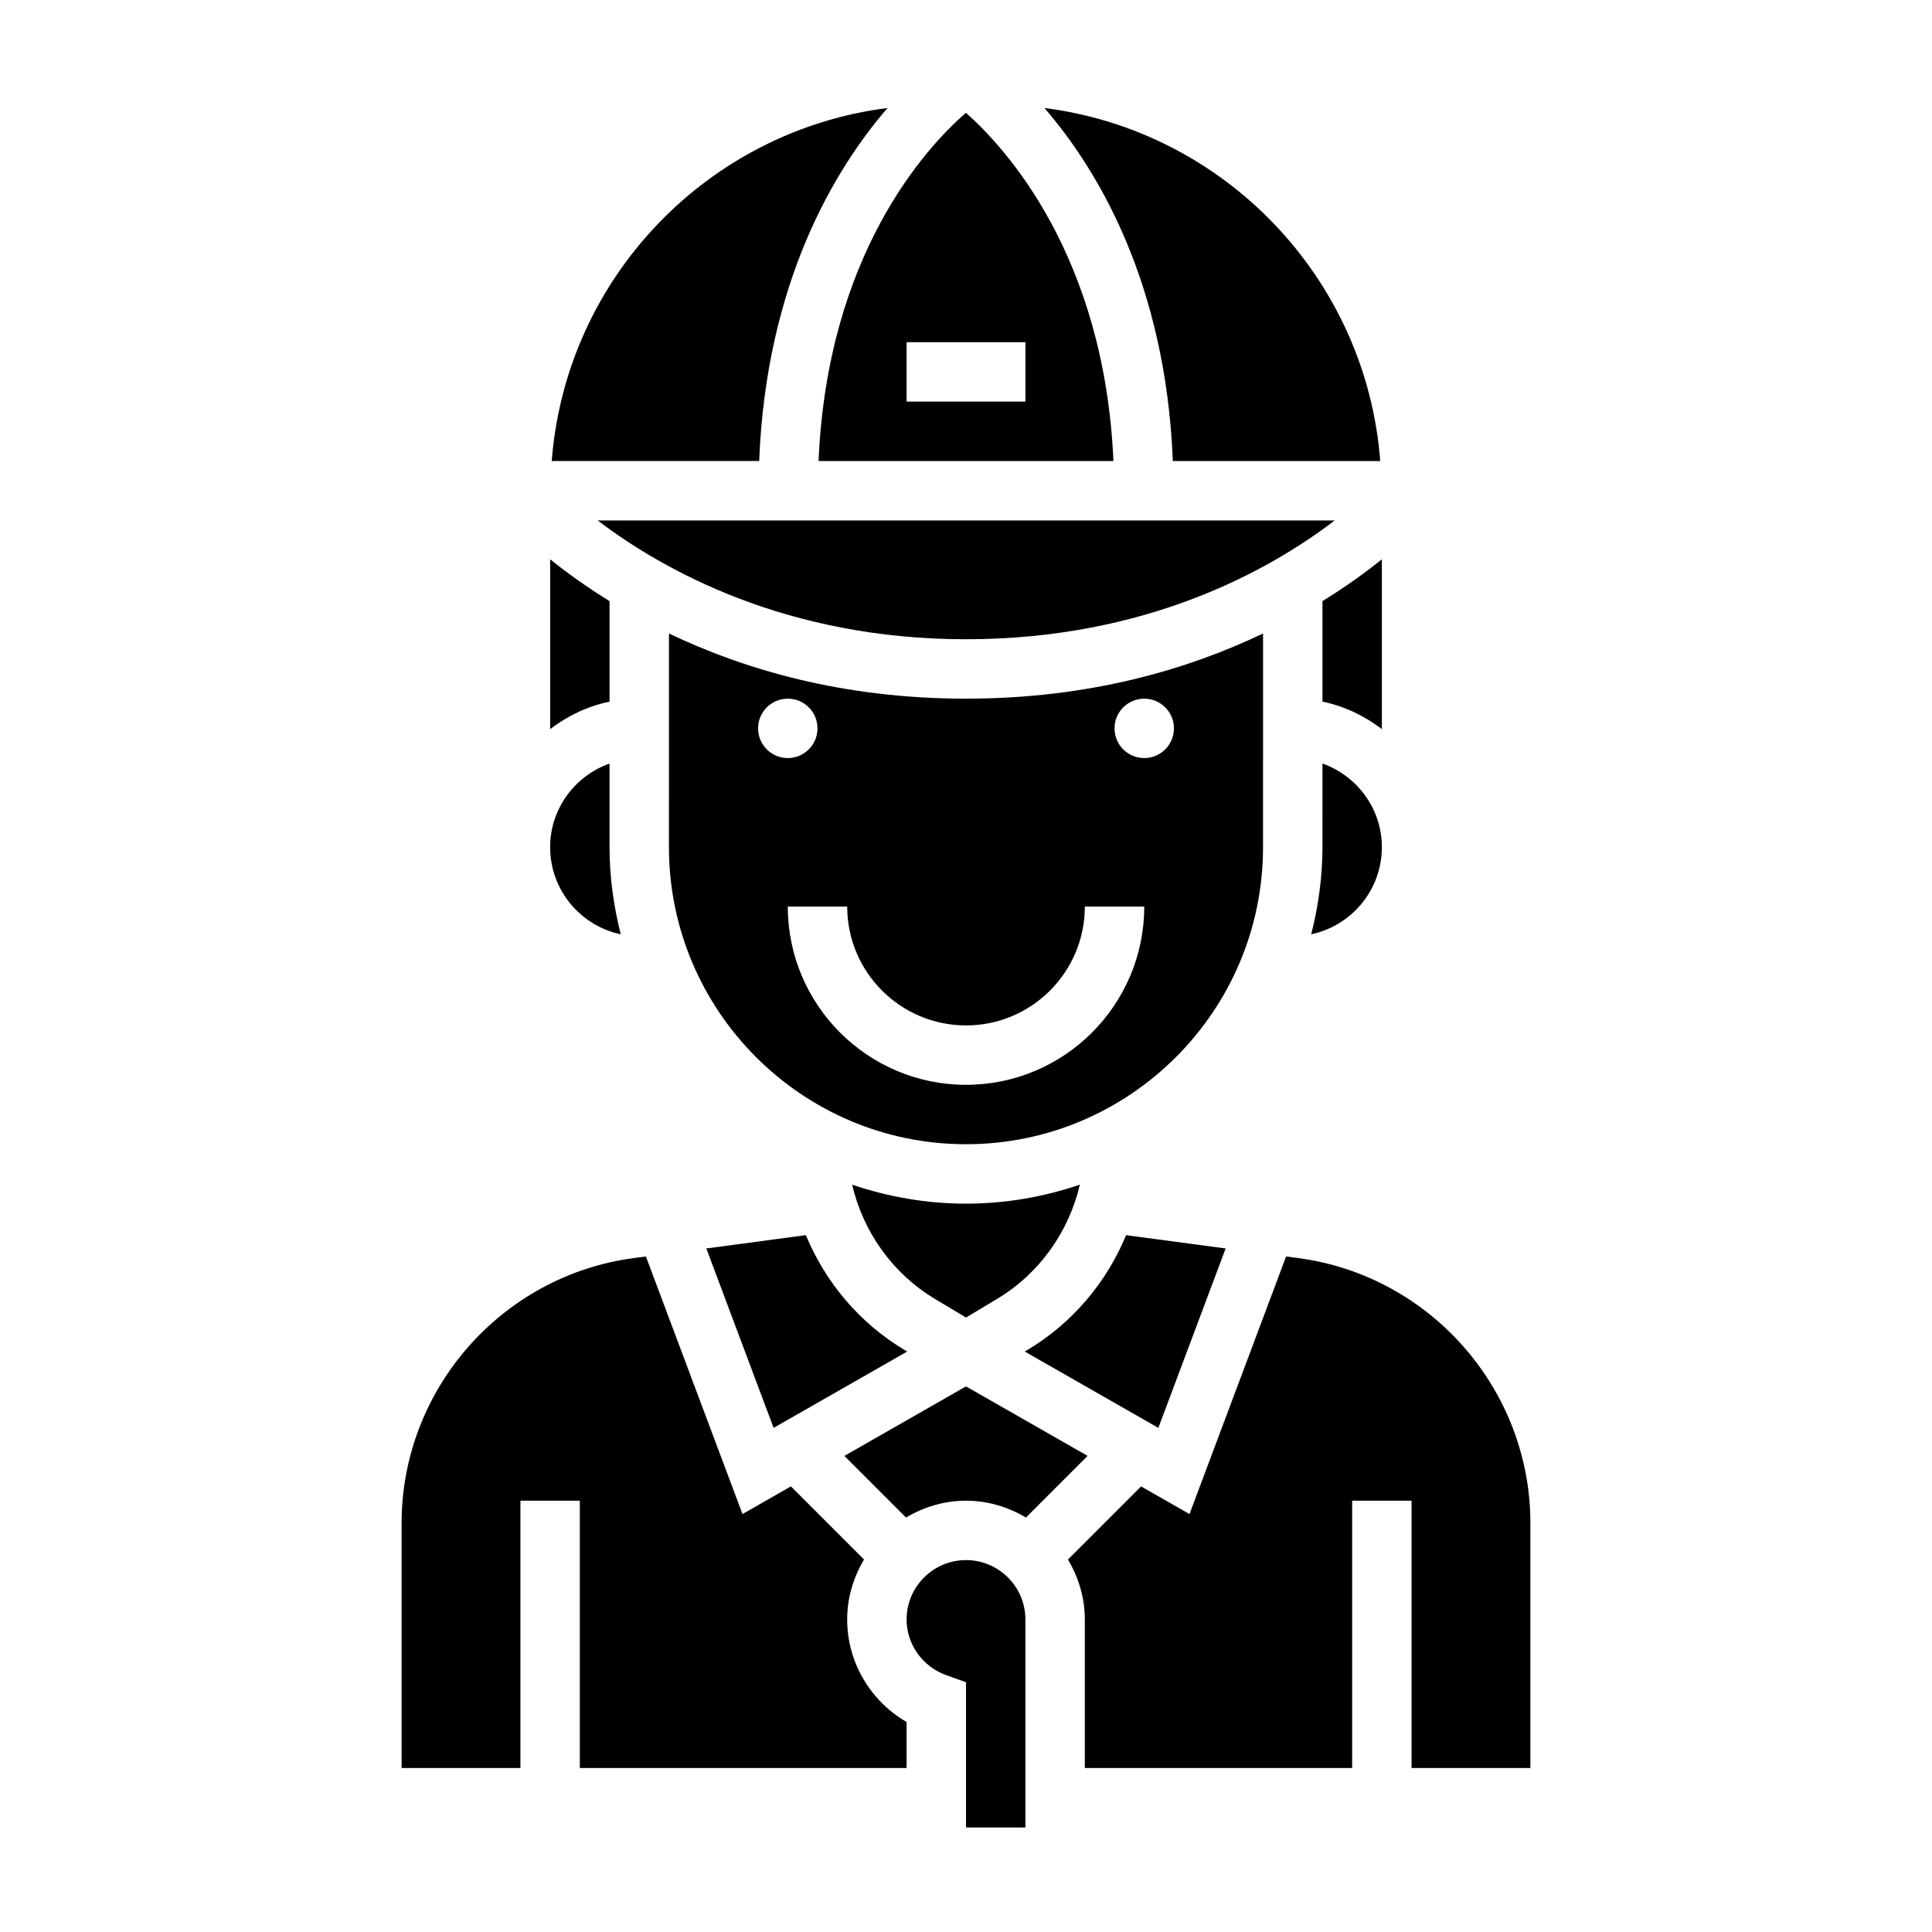
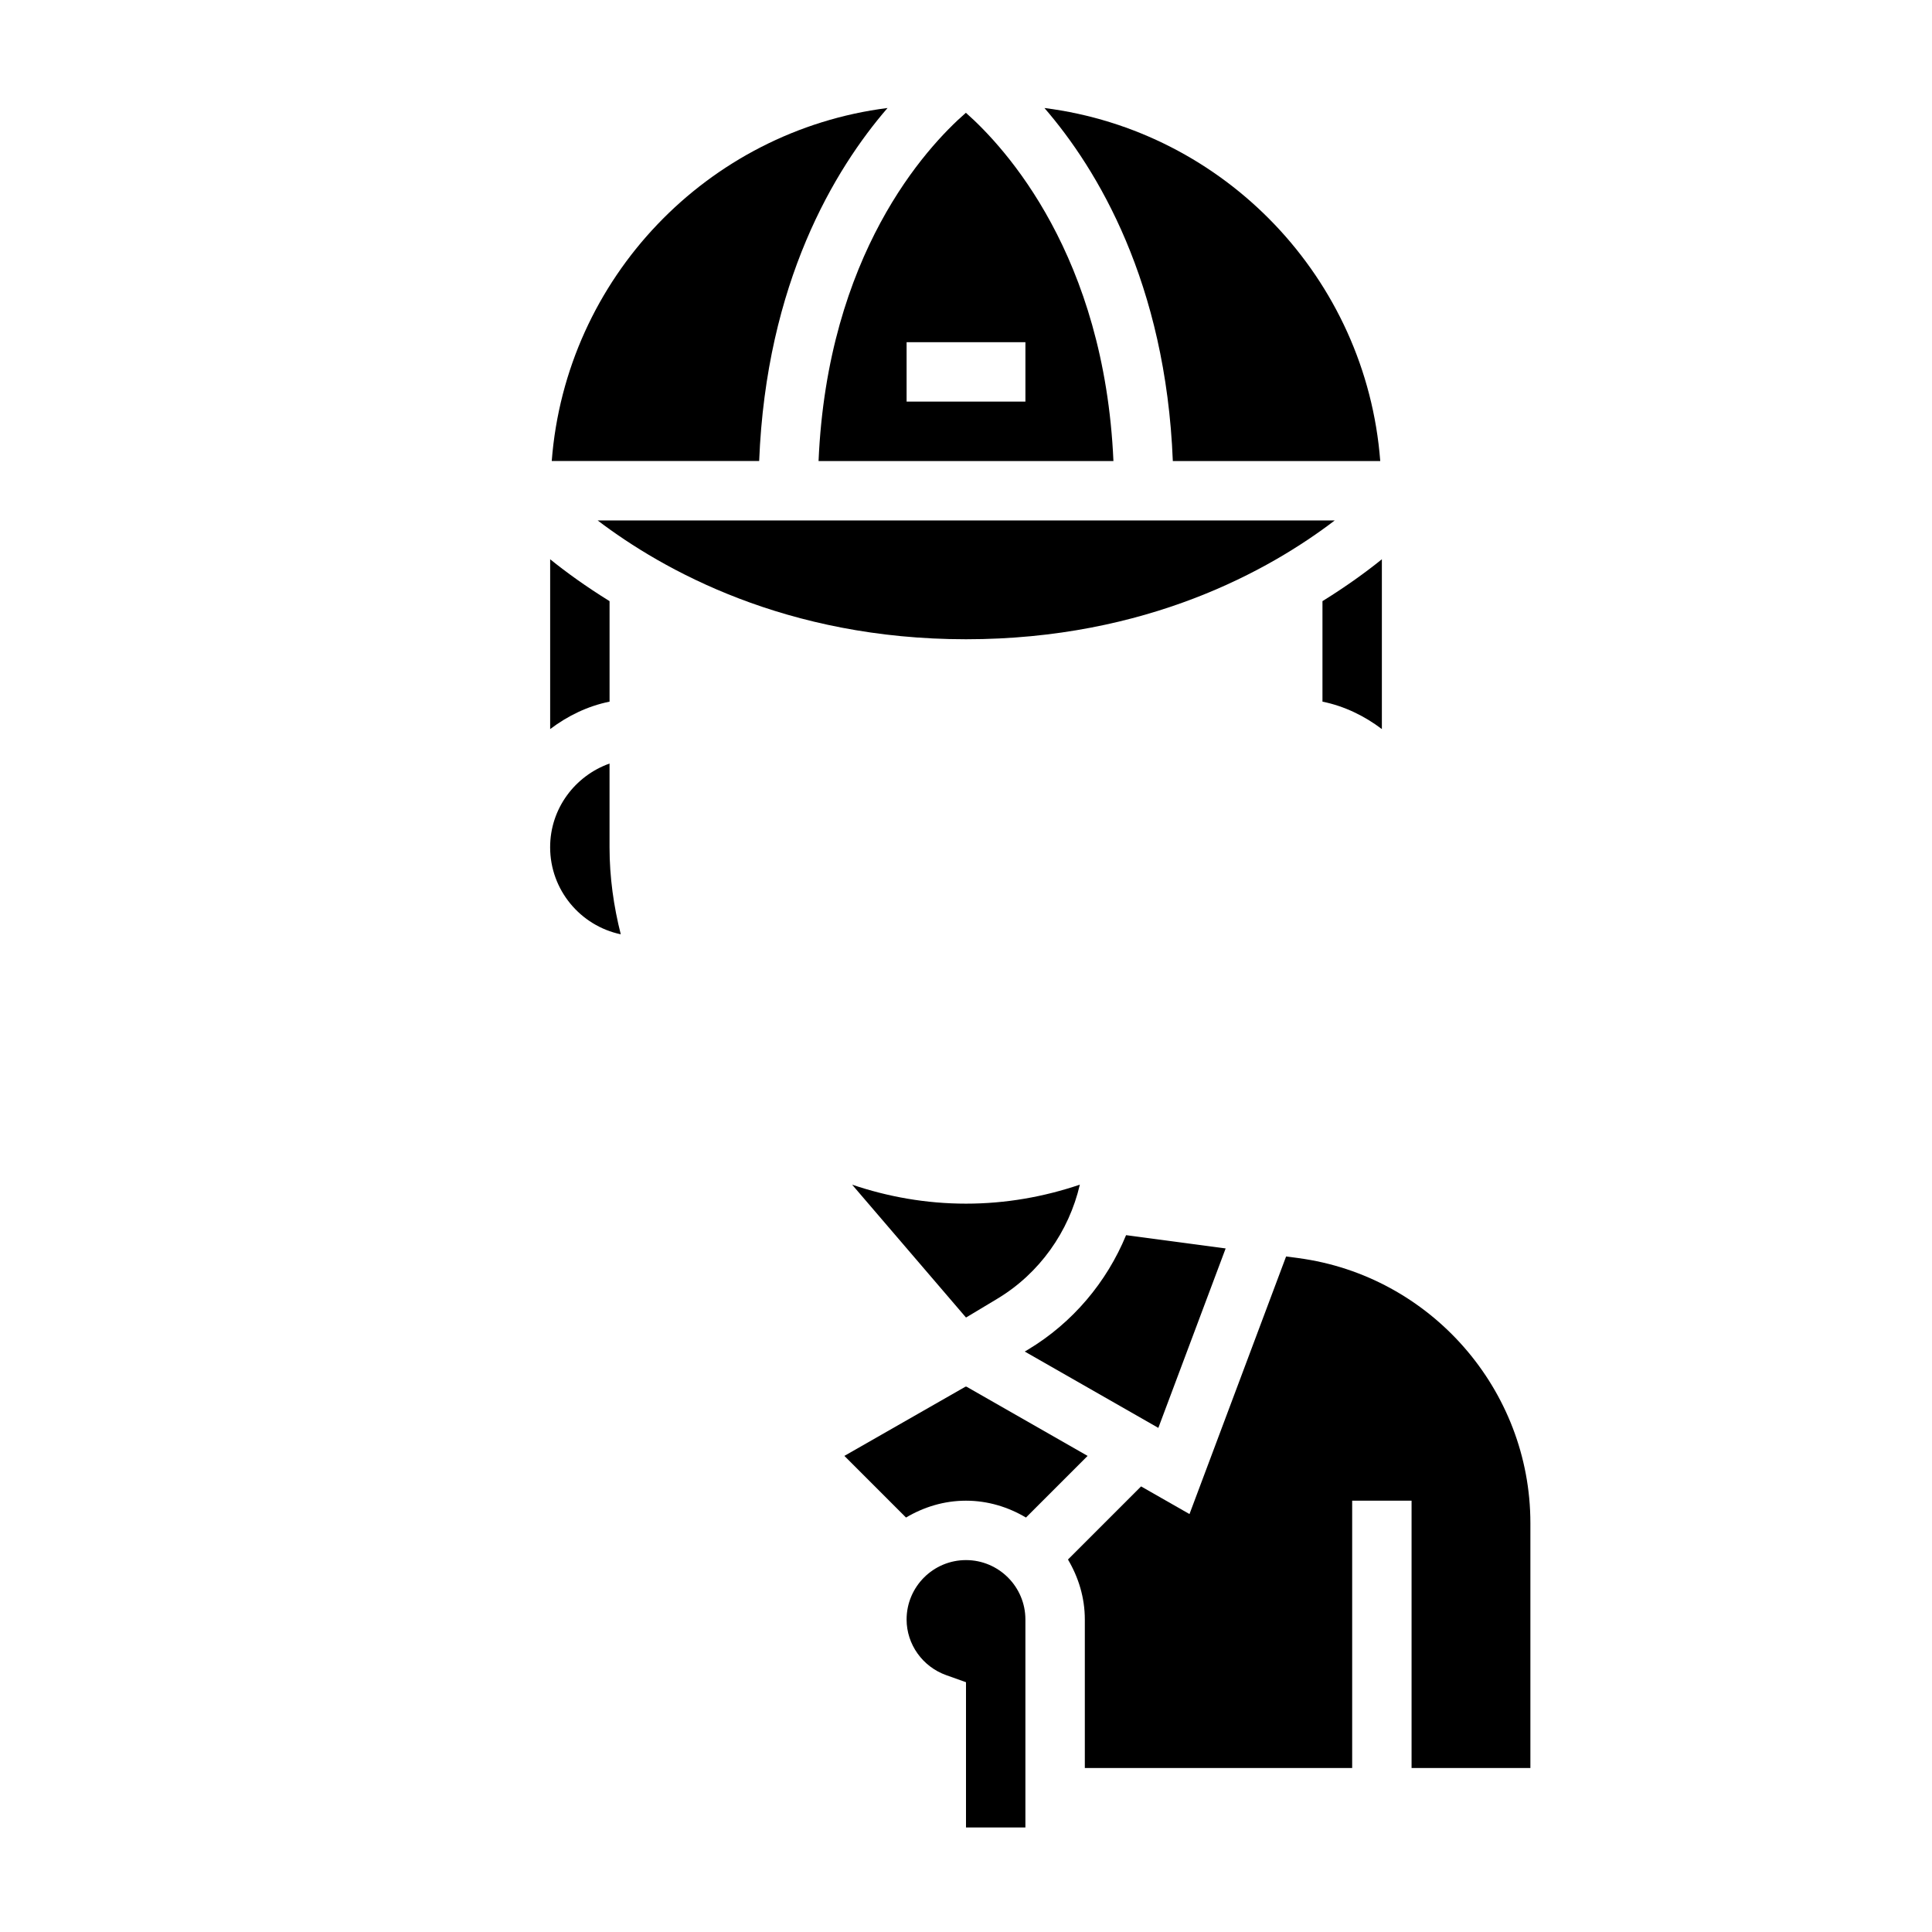
<svg xmlns="http://www.w3.org/2000/svg" fill="#000000" width="800px" height="800px" version="1.1" viewBox="144 144 512 512">
  <g>
    <path d="m302.38 281.92c17.246 13.105 49.902 31.488 97.621 31.488 47.98 0 80.562-18.383 97.723-31.488z" />
-     <path d="m510.21 368.51c0-10.25-6.606-18.91-15.742-22.168l-0.004 22.168c0 7.973-1.102 15.688-2.977 23.09 10.684-2.262 18.723-11.746 18.723-23.09z" />
    <path d="m510.21 292.21c-4.25 3.441-9.531 7.25-15.742 11.098v26.633c5.848 1.195 11.148 3.793 15.742 7.273z" />
-     <path d="m400 493.16 8.305-4.984c11.172-6.707 18.965-17.766 21.867-30.23-9.484 3.215-19.609 5.035-30.172 5.035s-20.688-1.82-30.18-5.031c2.906 12.461 10.699 23.523 21.867 30.23z" />
+     <path d="m400 493.16 8.305-4.984c11.172-6.707 18.965-17.766 21.867-30.23-9.484 3.215-19.609 5.035-30.172 5.035s-20.688-1.82-30.18-5.031z" />
    <path d="m468.81 474.85-26.387-3.519c-5.141 12.469-14.176 23.238-26.016 30.348l-0.836 0.496 35.402 20.23z" />
    <path d="m509.78 266.18c-3.723-48.445-41.227-87.5-88.992-93.555 14.059 16.258 32.148 46.312 34.023 93.555z" />
-     <path d="m357.57 471.33-26.387 3.519 17.832 47.555 35.402-20.23-0.836-0.496c-11.824-7.109-20.863-17.879-26.012-30.348z" />
-     <path d="m478.72 311.88c-19.75 9.445-45.887 17.27-78.719 17.27-32.836 0-58.969-7.824-78.719-17.27l-0.004 56.633c0 43.406 35.312 78.719 78.719 78.719s78.719-35.312 78.719-78.719zm-133.82 25.145c0-4.344 3.527-7.871 7.871-7.871s7.871 3.527 7.871 7.871-3.527 7.871-7.871 7.871-7.871-3.527-7.871-7.871zm55.105 94.465c-26.047 0-47.23-21.184-47.23-47.23h15.742c0 17.367 14.121 31.488 31.488 31.488s31.488-14.121 31.488-31.488h15.742c0 26.047-21.184 47.23-47.23 47.23zm47.23-86.594c-4.344 0-7.871-3.527-7.871-7.871s3.527-7.871 7.871-7.871 7.871 3.527 7.871 7.871-3.527 7.871-7.871 7.871z" />
    <path d="m400.09 511.46-0.094 0.055-0.094-0.055-32.133 18.367 16.336 16.336c4.68-2.773 10.062-4.465 15.891-4.465 5.824 0 11.211 1.691 15.895 4.465l16.336-16.336z" />
    <path d="m308.51 391.6c-1.875-7.398-2.977-15.113-2.977-23.086v-22.168c-9.141 3.258-15.742 11.918-15.742 22.168-0.004 11.344 8.035 20.828 18.719 23.086z" />
    <path d="m400 557.44c-8.684 0-15.742 7.062-15.742 15.742 0 6.59 4.227 12.516 10.508 14.754l5.234 1.867v38.488h15.742v-55.105c0-8.684-7.062-15.746-15.742-15.746z" />
    <path d="m488.08 477.41-3.25-0.434-25.602 68.266-12.832-7.328-19.375 19.375c2.773 4.684 4.469 10.07 4.469 15.895v39.359h70.848v-70.848h15.742v70.848h31.488v-64.906c0-35.359-26.434-65.547-61.488-70.227z" />
-     <path d="m368.51 573.18c0-5.824 1.691-11.211 4.465-15.895l-19.375-19.375-12.832 7.328-25.602-68.266-3.25 0.434c-35.055 4.68-61.488 34.867-61.488 70.227v64.906h31.488v-70.848h15.742v70.848h86.594v-12.195c-9.602-5.547-15.742-15.867-15.742-27.164z" />
    <path d="m379.21 172.62c-47.766 6.055-85.27 45.109-88.992 93.555h54.969c1.875-47.242 19.965-77.297 34.023-93.555z" />
    <path d="m305.54 303.31c-6.211-3.848-11.492-7.66-15.742-11.098v45.004c4.598-3.481 9.895-6.086 15.742-7.273z" />
    <path d="m439.07 266.18c-2.387-54.387-28.559-82.996-39.102-92.293-10.625 9.258-36.688 37.559-39.043 92.293zm-23.324-31.488v15.742h-31.488v-15.742z" />
  </g>
</svg>